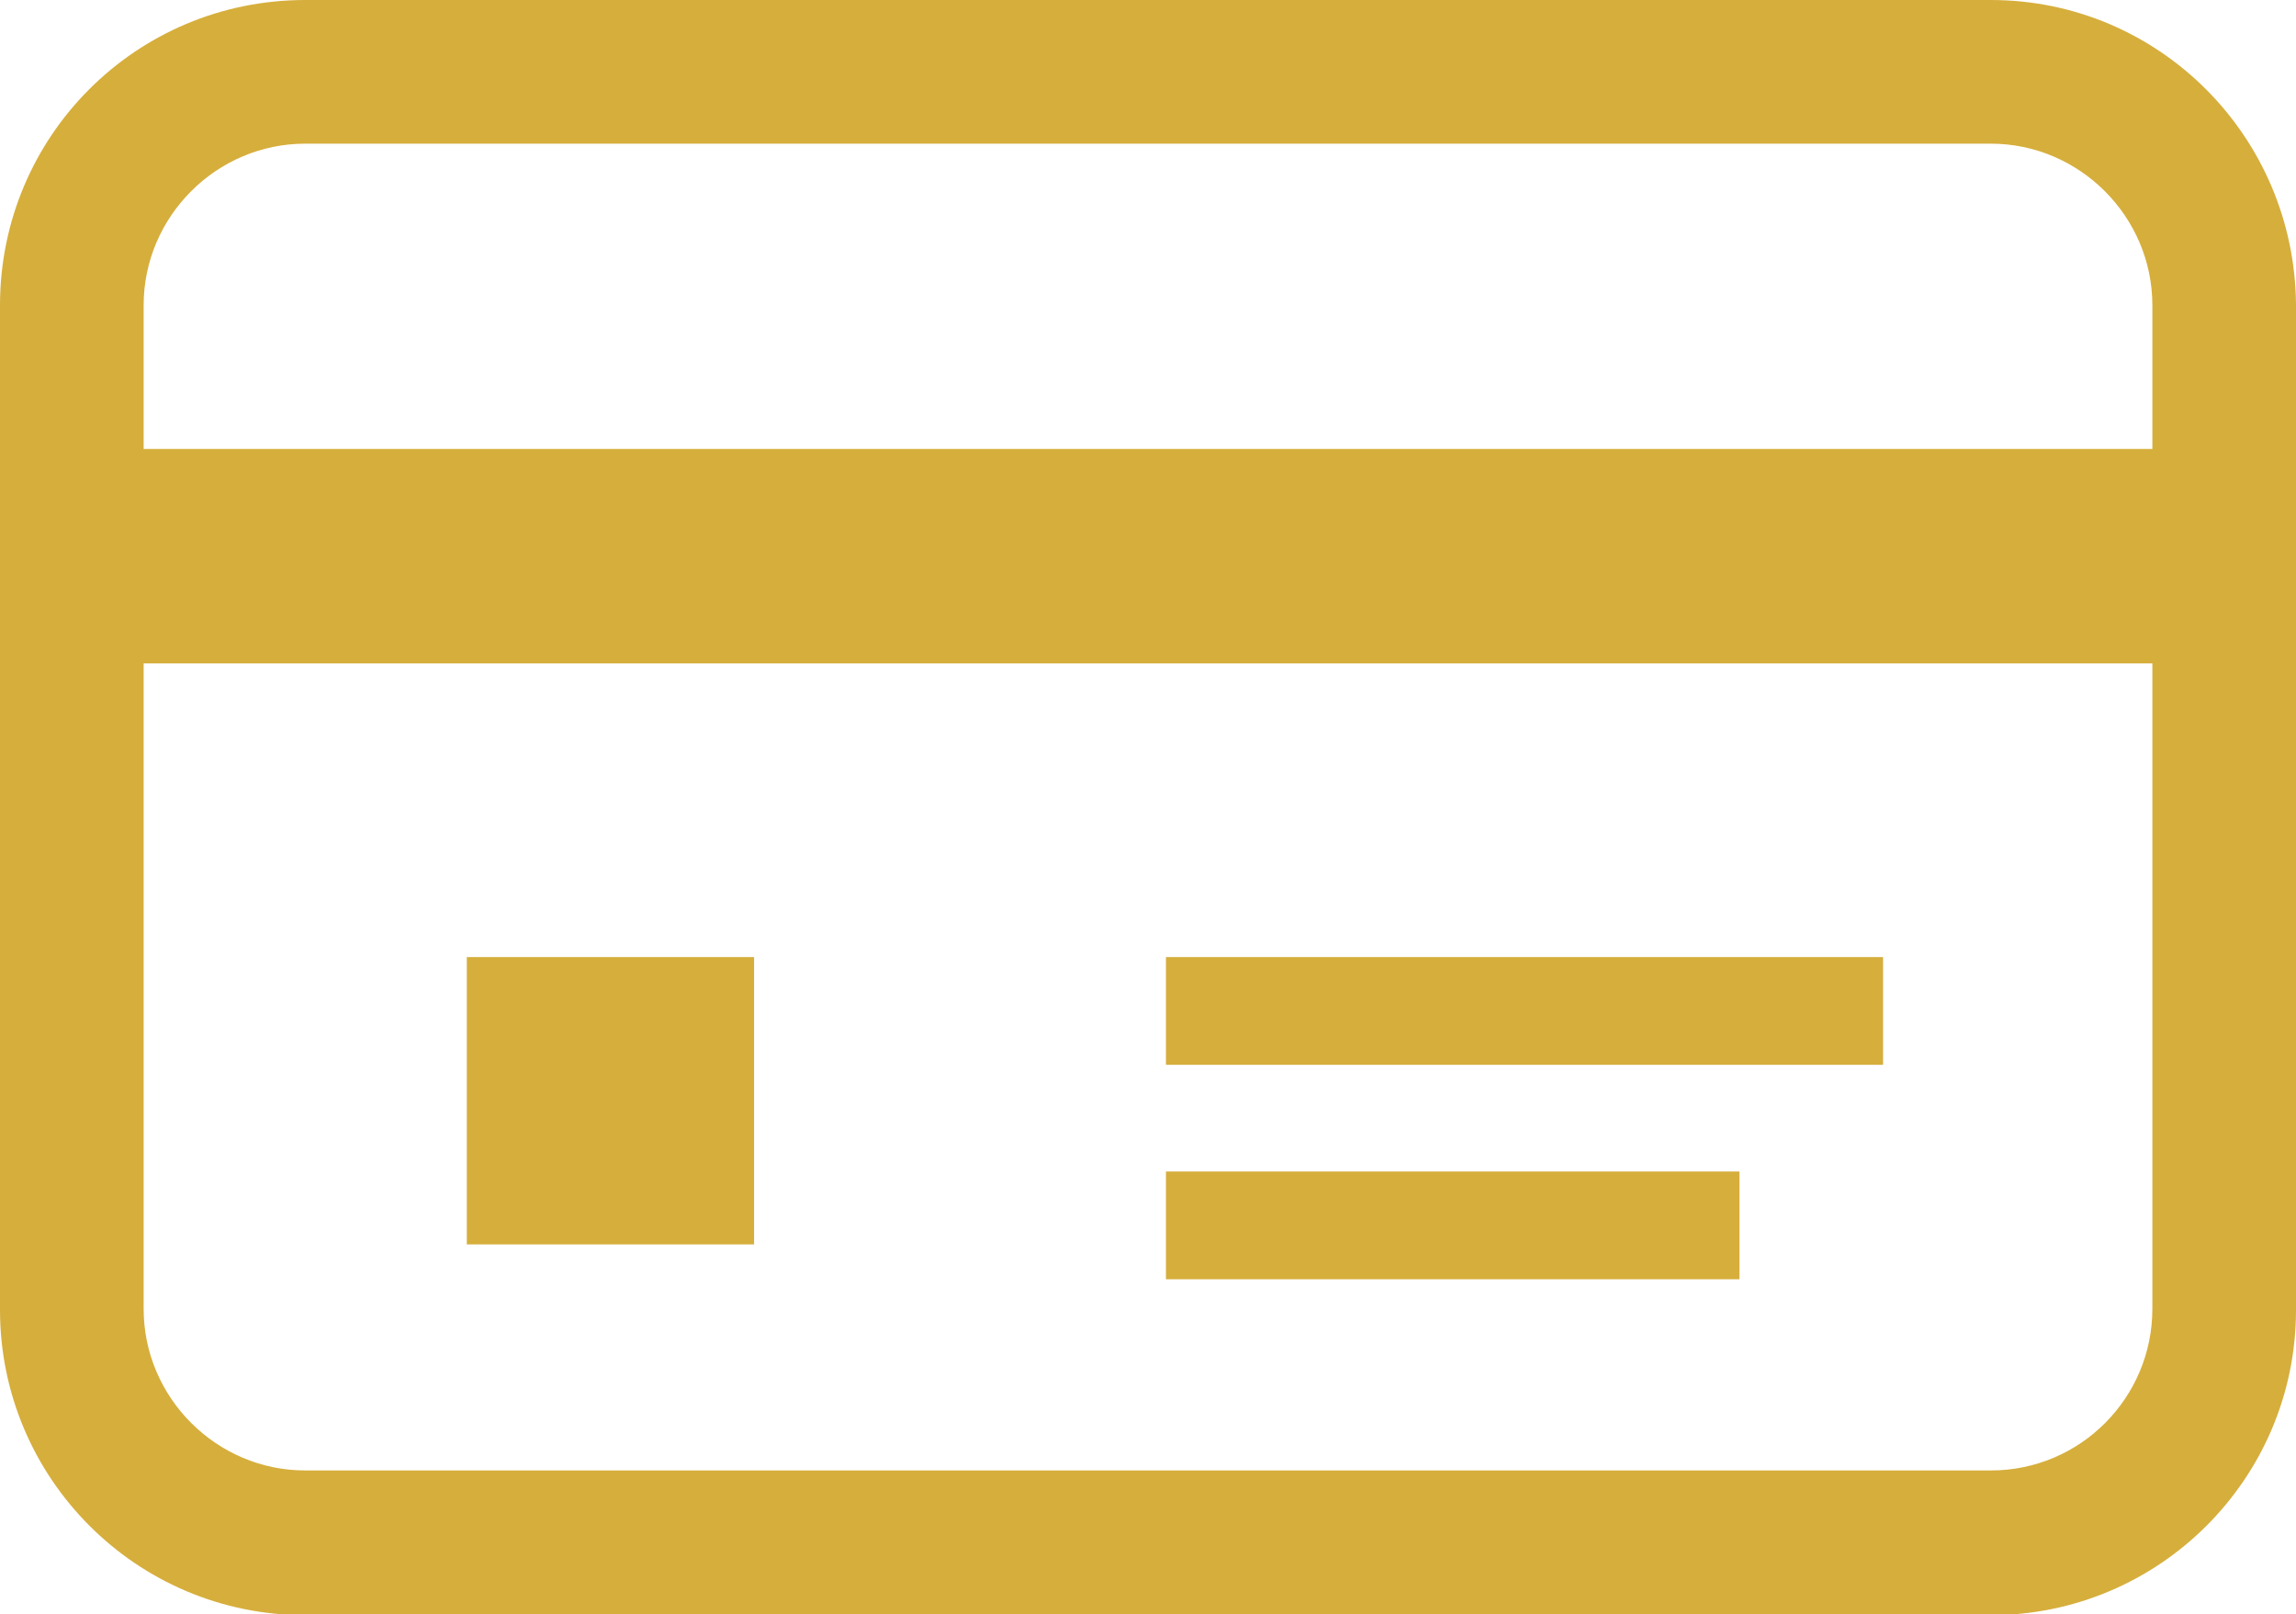
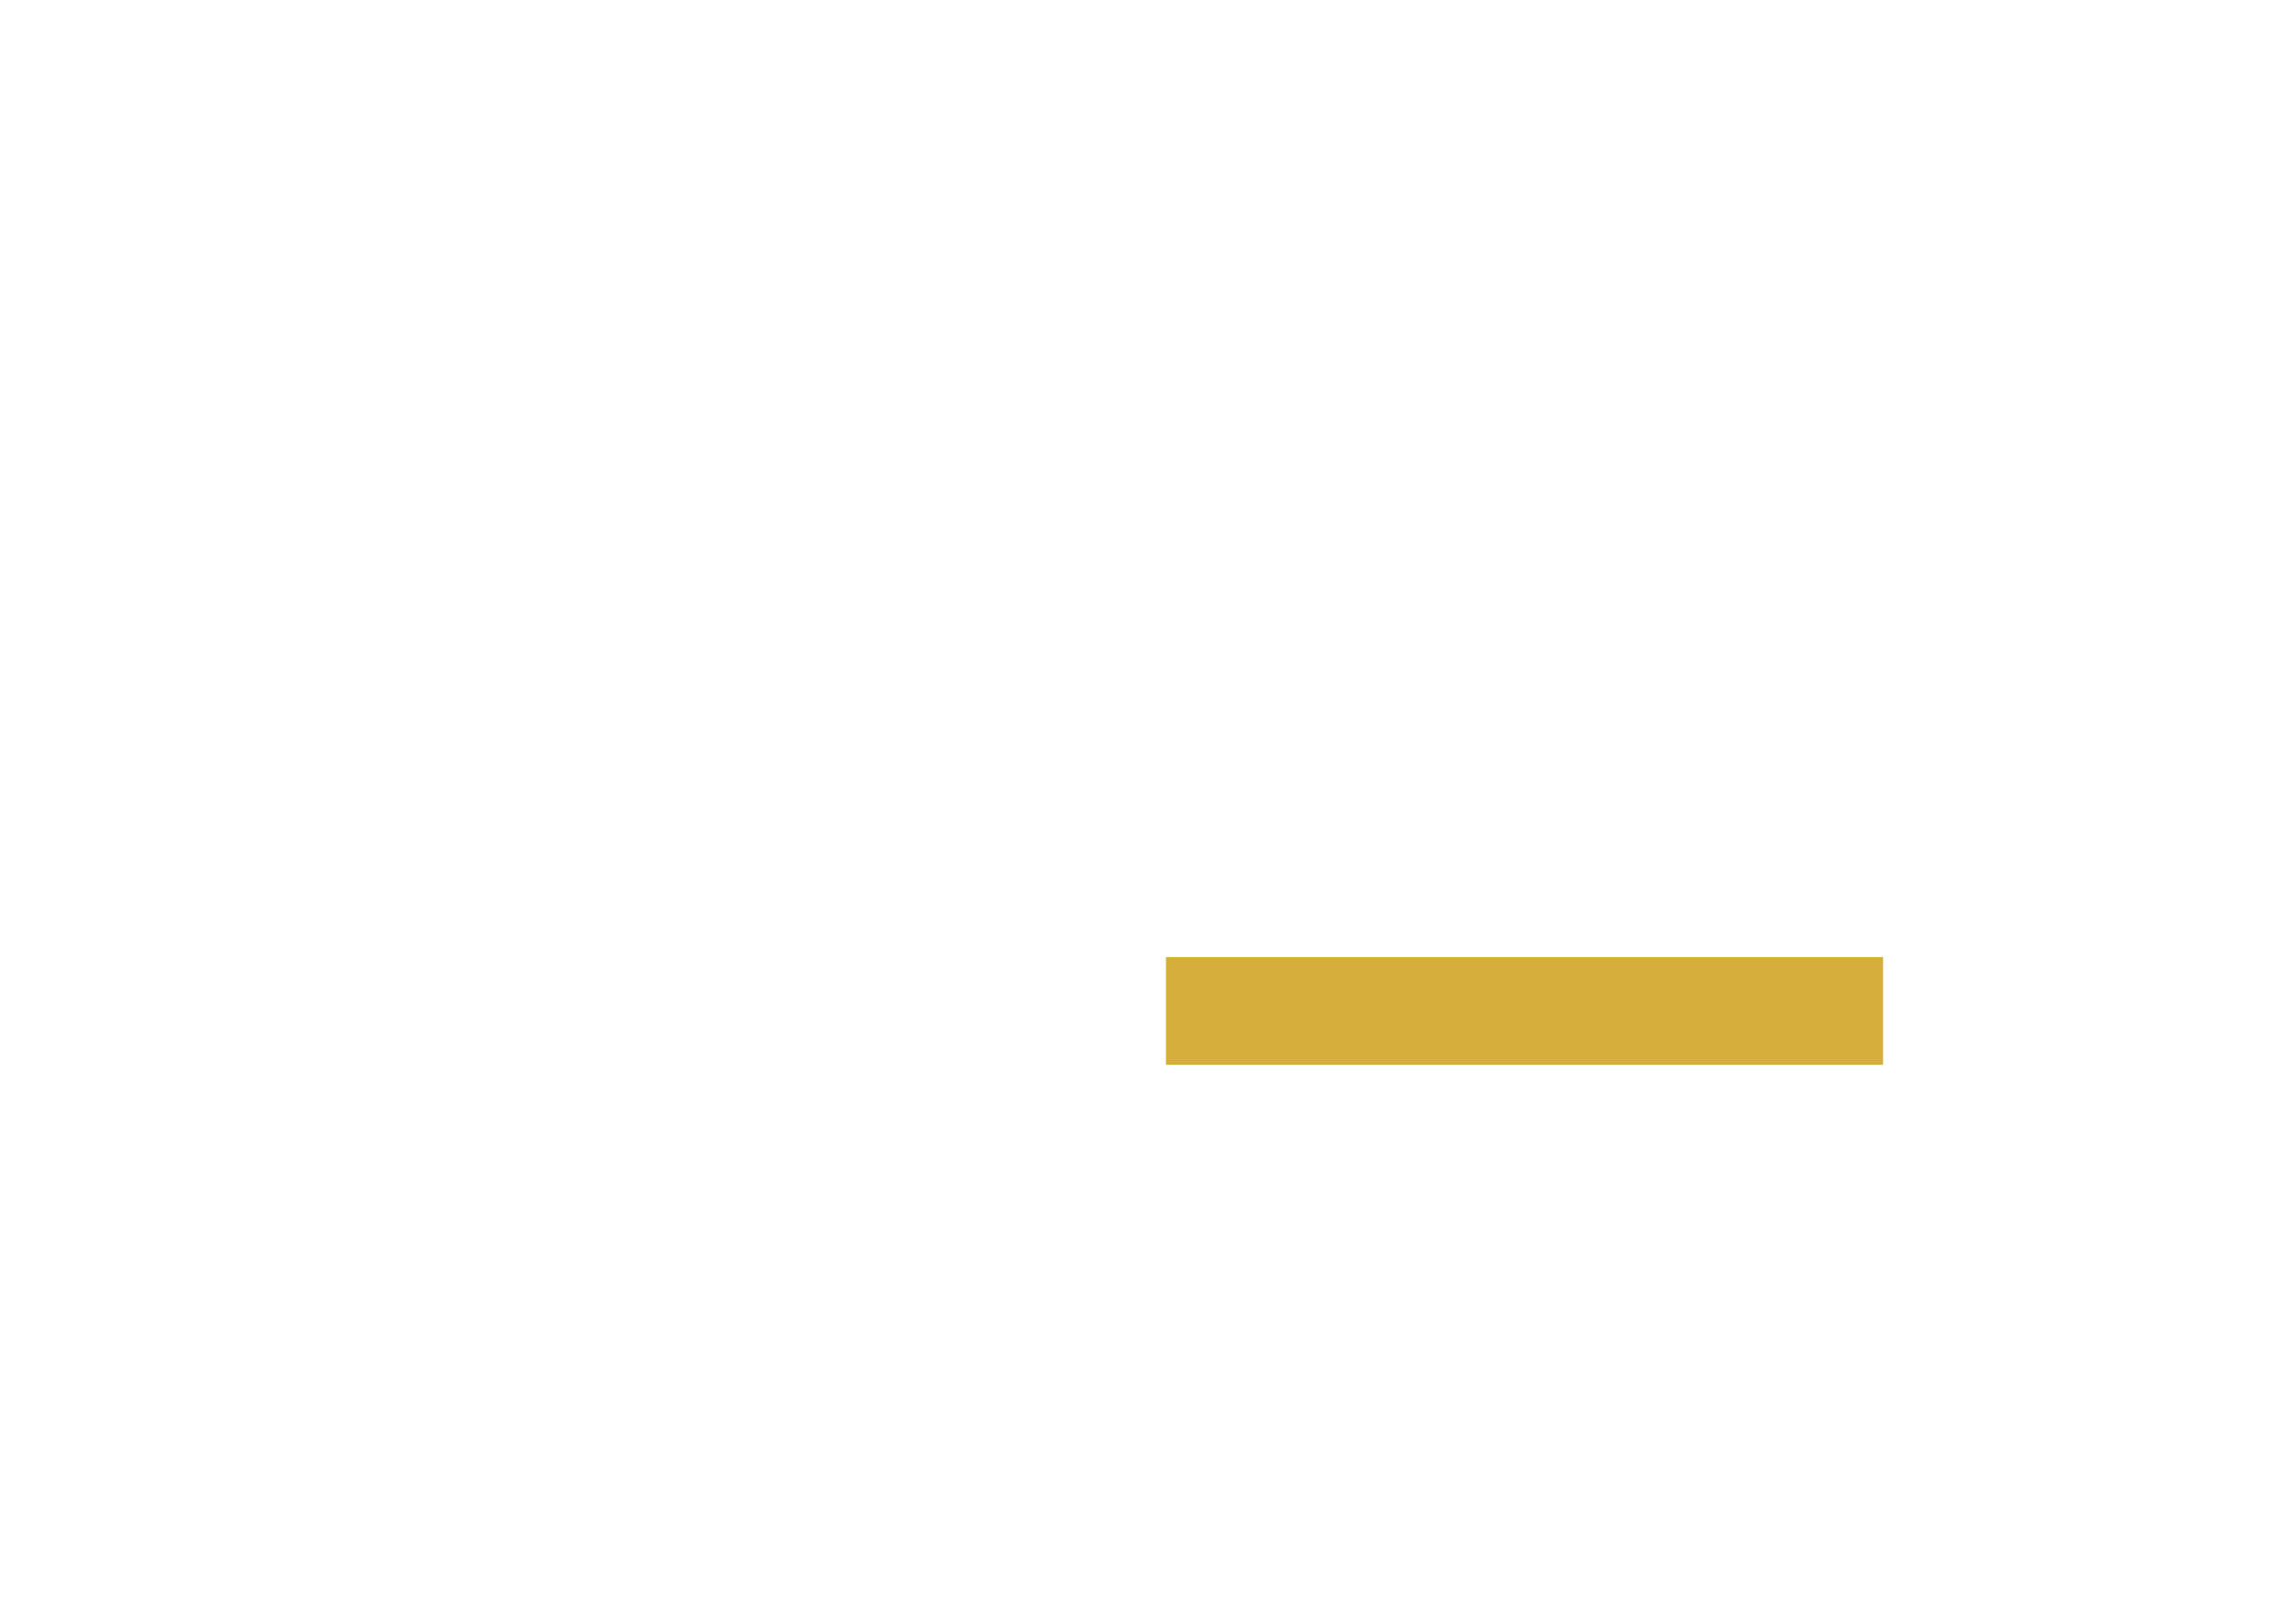
<svg xmlns="http://www.w3.org/2000/svg" version="1.1" id="レイヤー_1" x="0px" y="0px" viewBox="0 0 217.4 152.8" style="enable-background:new 0 0 217.4 152.8;" xml:space="preserve">
  <style type="text/css">
	.st0{fill:#D6AE3C;}
</style>
  <g id="レイヤー_2_00000047765405751271932170000005520565752366315652_">
    <g id="レイヤー_1-2">
-       <path class="st0" d="M188.5,0H28.9C12.9,0,0,12.9,0,28.9c0,0,0,0,0,0v95.1c0,15.9,12.9,28.9,28.9,28.9h159.6    c15.9,0,28.9-12.9,28.9-28.9V28.9C217.3,12.9,204.4,0,188.5,0z M203.8,123.9c0,8.4-6.8,15.3-15.3,15.3H28.9    c-8.4,0-15.3-6.9-15.3-15.3V62.8h190.2V123.9z M203.8,42.5H13.6V28.9c0-8.4,6.9-15.3,15.3-15.3h159.6c8.4,0,15.3,6.9,15.3,15.3    V42.5z" />
-       <rect x="44.2" y="90.6" class="st0" width="27.2" height="27.2" />
      <rect x="110.4" y="90.6" class="st0" width="67.9" height="10.2" />
-       <rect x="110.4" y="110.9" class="st0" width="54.3" height="10.2" />
    </g>
  </g>
</svg>